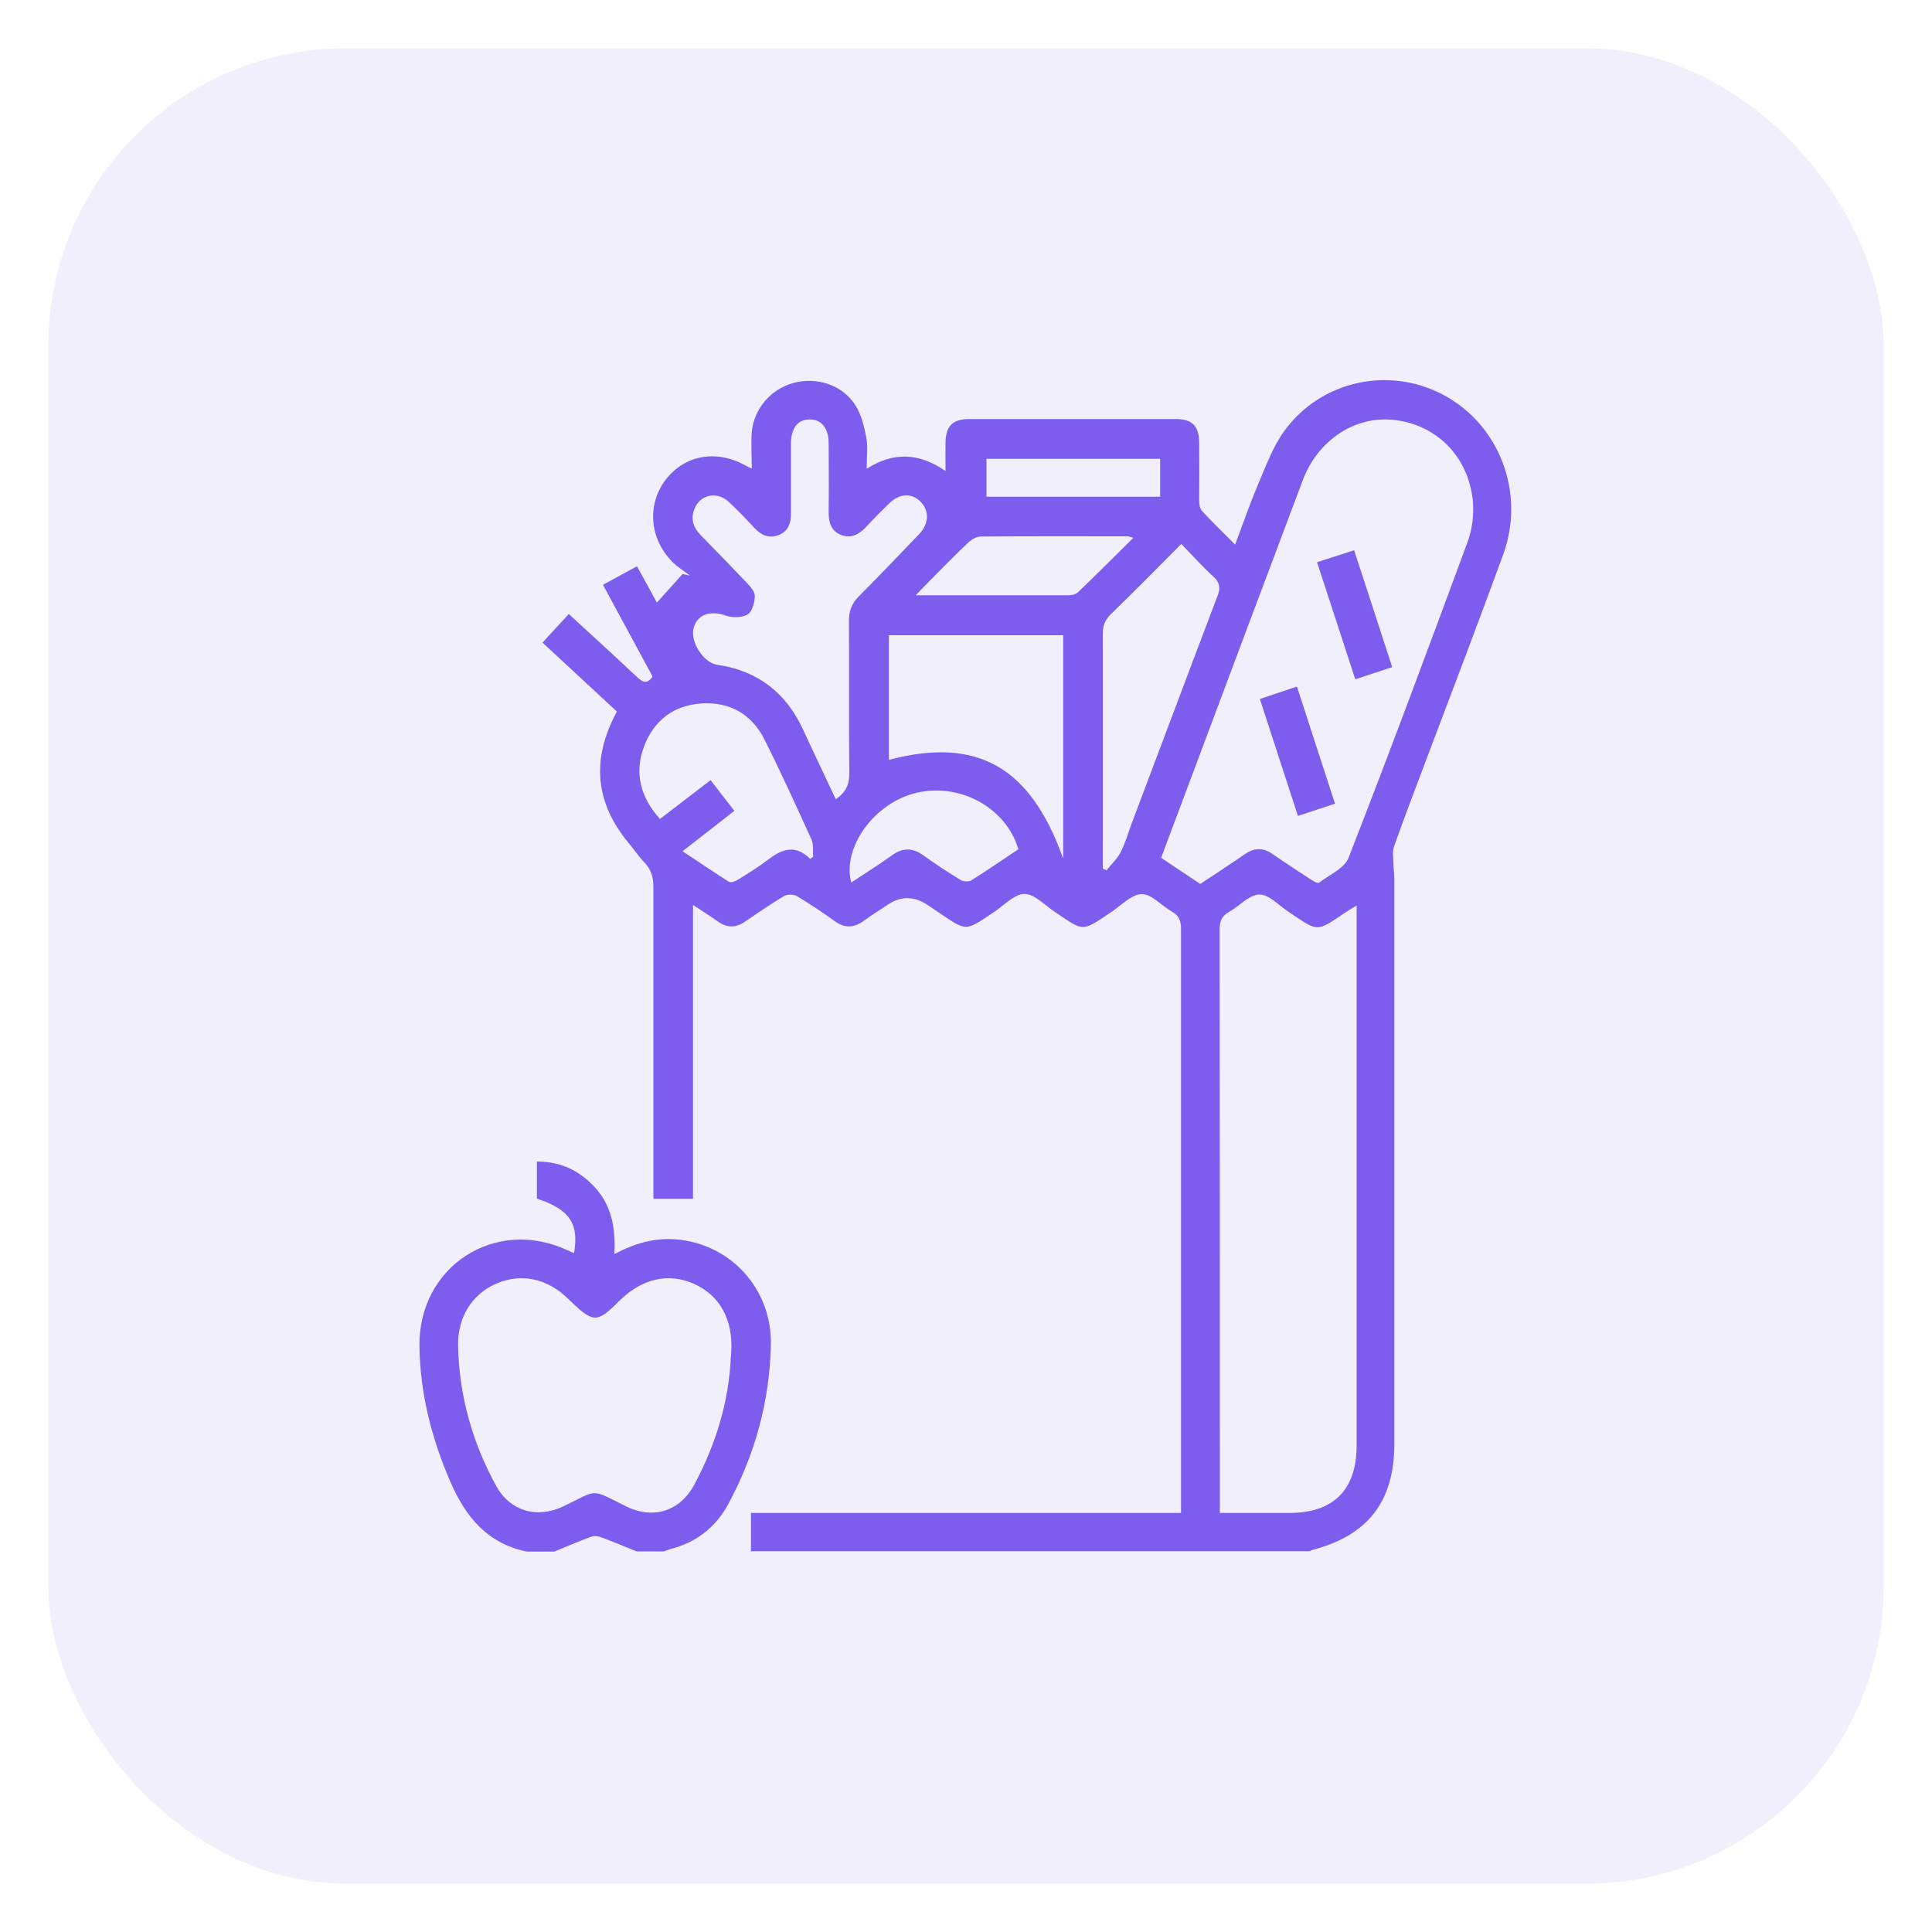
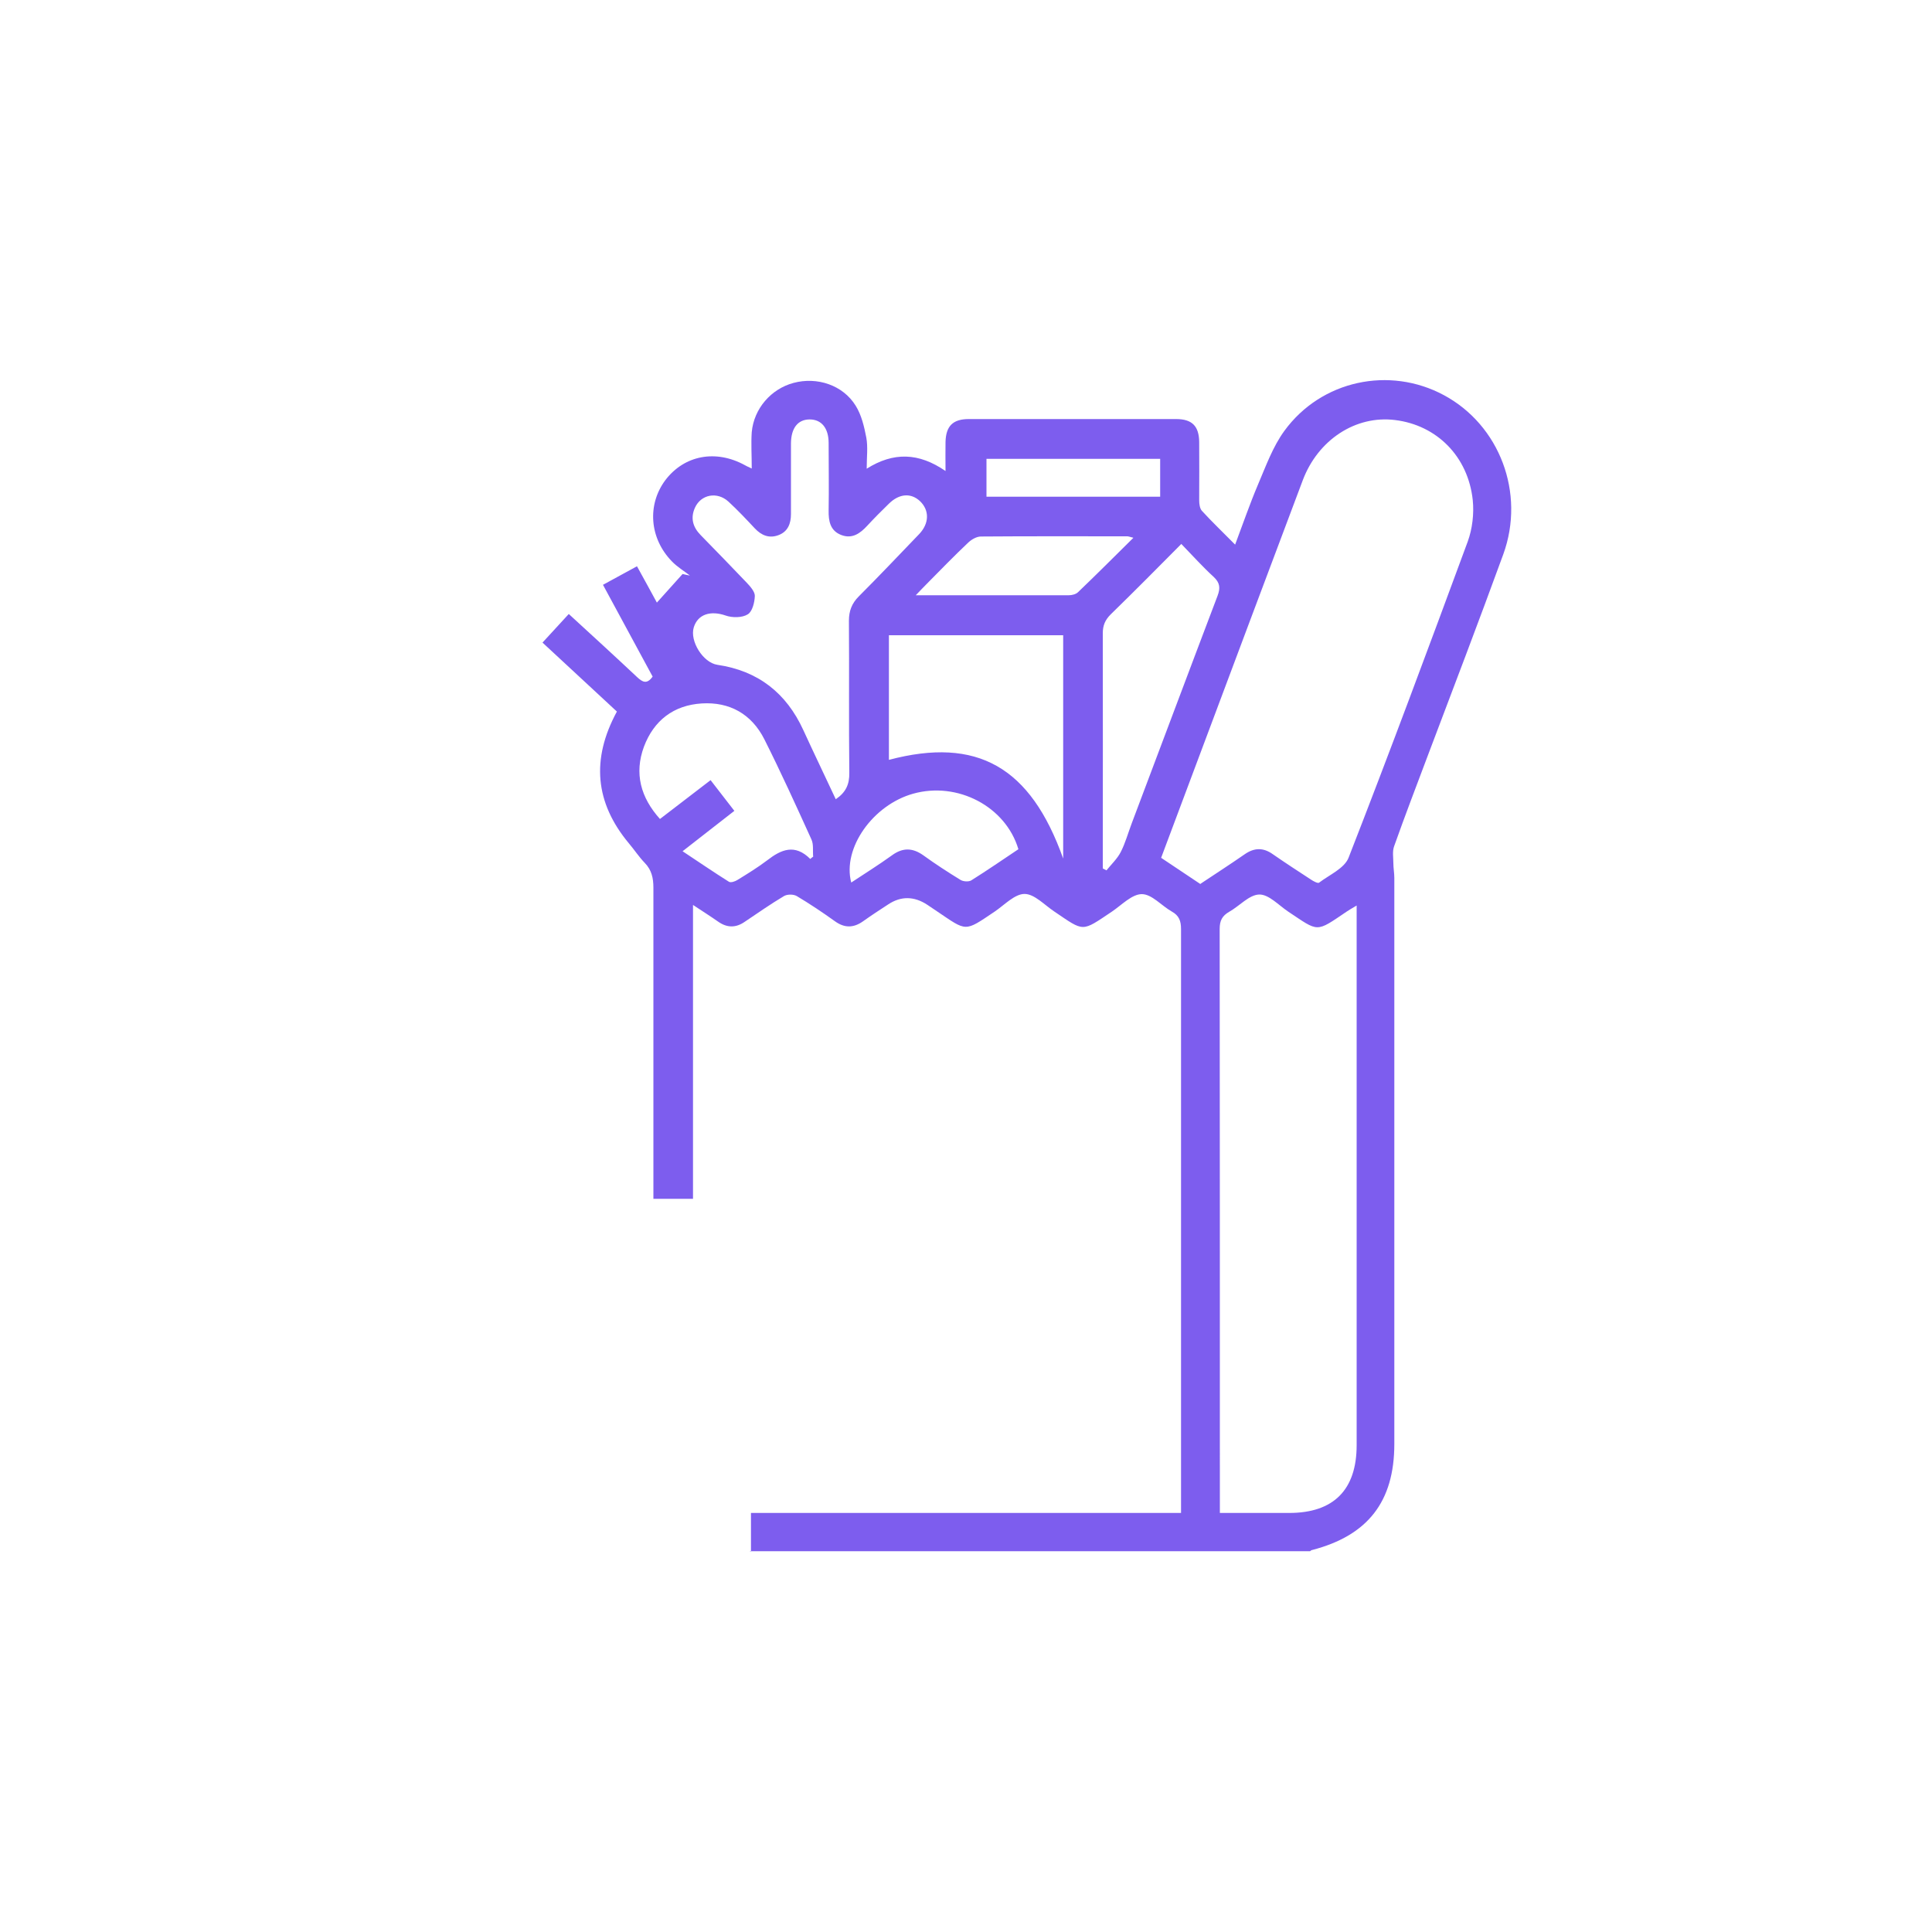
<svg xmlns="http://www.w3.org/2000/svg" id="Layer_1" data-name="Layer 1" version="1.1" viewBox="0 0 1000 1000">
  <defs>
    <style>
      .cls-1 {
        isolation: isolate;
        opacity: .1;
      }

      .cls-1, .cls-2 {
        fill: #7d5dee;
        stroke-width: 0px;
      }
    </style>
  </defs>
-   <rect class="cls-1" x="25" y="25" width="950" height="950" rx="154" ry="154" />
  <g>
    <path class="cls-2" d="M388.7,803.1v-20h222.6v-6.8c0-98.5,0-196.9,0-295.4,0-4.2-1-7-4.8-9.1-5.3-3-10.3-9-15.5-9-5.1,0-10.4,5.6-15.4,9-16,10.7-14.2,10.6-29.9,0-5.1-3.4-10.3-9.1-15.4-9.1s-10.4,5.7-15.4,9.1c-15.9,10.7-14.3,10.4-29.9-.1-1.6-1.1-3.3-2.2-4.9-3.3-6.9-4.6-13.8-4.7-20.5-.2-4.3,2.8-8.6,5.6-12.8,8.6-4.9,3.5-9.6,3.7-14.7,0-6.4-4.6-13-9-19.7-13-1.7-1-4.9-1-6.6,0-6.9,4.1-13.6,8.8-20.3,13.3-4.6,3.2-9.1,3.2-13.7,0-4-2.8-8.1-5.4-13.1-8.7v152.1h-20.5v-7.7c0-51.1,0-102.2,0-153.3,0-5-.9-9.2-4.5-12.9-3-3.1-5.4-6.8-8.2-10.1-17.5-21-19.6-43.5-6.2-68.2-12.6-11.7-25.4-23.5-38.5-35.7,4.6-5,8.9-9.7,13.6-14.8,12,11,23.8,21.8,35.4,32.7,2.7,2.5,5,3.9,8-.3-8.4-15.5-16.9-31.2-25.7-47.5,5.9-3.2,11.5-6.3,17.6-9.6,3.9,7,7.5,13.7,10.3,18.8,4.5-5,8.9-9.9,13.3-14.8,1.3.3,2.6.6,3.8.8-3.1-2.4-6.6-4.5-9.3-7.3-11.7-12-12.9-29.4-3.4-42.1,9.8-12.9,26.1-16,41.2-7.7.7.4,1.3.7,3.5,1.7,0-6.9-.4-12.9,0-18.8,1.1-12.2,10-22.4,21.6-25.5,12.2-3.3,25.6,1.1,32.2,11.8,3,4.8,4.4,10.8,5.5,16.5.9,4.9.2,10.1.2,16.1,13.8-8.7,26.9-8.4,40.8,1.2,0-5.8-.1-10.4,0-15,.2-8.3,3.8-11.9,12.1-11.9,35.7,0,71.4,0,107.2,0,8.3,0,11.9,3.6,12,11.9.1,10.1,0,20.1,0,30.2,0,1.8.3,4.2,1.4,5.4,5.3,5.8,11,11.2,17.2,17.5,4.1-10.9,7.6-21.1,11.8-31,4.1-9.6,7.7-19.7,13.7-27.9,19.1-26.2,54.4-33.6,82.5-18.5,28.9,15.5,42.3,50.7,30.8,82.4-12.7,34.8-25.9,69.4-39,104-5.9,15.7-11.9,31.3-17.5,47.1-1,2.7-.4,5.9-.4,8.8,0,2.5.5,5.1.5,7.6,0,97.7,0,195.3,0,293,0,29.8-13.7,47.4-42.6,54.9-.4,0-.7.4-1,.6h-290.2ZM702.2,468.7c-2.5,1.5-3.8,2.2-5.1,3.1-16.3,11-14.3,10.7-30.4,0-4.9-3.3-10-8.9-14.9-8.8-5.2.1-10.2,5.9-15.5,8.9-3.7,2.1-5,4.6-5,8.9.1,98.6.1,197.3.1,295.9v6.4h35.9c23,0,34.9-12,34.9-35.1,0-90.6,0-181.1,0-271.7v-7.5h0ZM621.3,457.5c7.8-5.2,15.4-10.1,22.9-15.3,5-3.5,9.7-3.6,14.7,0,6.5,4.5,13.1,8.8,19.7,13.1,1.2.8,3.4,2,4.1,1.6,5.4-4.1,13.1-7.4,15.3-12.9,21.2-54.3,41.5-109,61.7-163.7,2.4-6.6,3.3-14.4,2.6-21.4-2.4-22.7-18.7-38.9-40.3-41.5-20.3-2.5-39.8,10.2-47.7,31.2-18.3,48.5-36.4,97-54.6,145.5-6.2,16.6-12.4,33.1-18.7,49.9,7,4.7,13.7,9.2,20.5,13.7h0ZM432.7,413.6c5.1-3.5,7-7.6,6.9-13.6-.3-26.2,0-52.5-.2-78.7,0-5.1,1.5-9,5.1-12.6,10.6-10.6,20.9-21.5,31.3-32.3,5.2-5.5,5.3-12.2.5-16.9-4.7-4.5-10.8-4.1-16.2,1.2-3.8,3.7-7.6,7.5-11.2,11.4-3.7,4-7.8,7-13.5,4.8-5.7-2.2-6.6-7.2-6.5-12.7.2-11.6,0-23.3,0-34.9,0-7.7-3.7-12.2-9.8-12.2-6.1,0-9.6,4.4-9.7,12.3,0,12.2,0,24.5,0,36.7,0,4.9-1.6,9.1-6.5,10.9-4.8,1.8-8.8.1-12.2-3.5-4.5-4.8-8.9-9.5-13.7-13.9-5.8-5.3-14.2-3.7-17.3,3.2-2.4,5.3-1.1,10,2.9,14.1,8,8.2,16,16.4,23.9,24.7,1.8,1.9,4.2,4.6,4.2,6.8-.1,3.4-1.3,8.2-3.7,9.6-2.9,1.8-8,1.8-11.4.6-7.8-2.7-14.4-.7-16.5,6.1-2.2,7.1,4.8,18.3,12.2,19.4,21.1,3.1,35.7,14.6,44.5,33.8,5.5,12,11.2,23.8,16.8,35.8h0ZM550.3,444.4v-115.6h-90.2v64.5c45.7-12.1,73.3,3.6,90.2,51.1ZM611.4,281.6c-12.5,12.6-24.4,24.6-36.5,36.4-2.9,2.9-4.1,5.7-4.1,9.8.1,38.7,0,77.3,0,116v5.7l1.9,1c2.5-3.1,5.6-6,7.4-9.5,2.4-4.7,3.8-9.9,5.7-14.9,14.8-39.2,29.5-78.5,44.4-117.7,1.5-4,1.3-6.7-2-9.8-5.7-5.2-10.8-10.9-16.8-17.1h0ZM419.5,444.5c.5-.4.9-.8,1.4-1.1-.3-3,.3-6.3-.9-8.9-7.9-17.4-15.8-34.8-24.4-51.9-6.6-13-17.9-19.4-32.4-18.5-14.5.9-24.8,8.8-29.9,22.4-5.1,13.8-1.7,26.3,8.3,37.4,8.8-6.8,17.4-13.3,26.2-20.1,4.2,5.4,8.1,10.5,12.3,15.9-8.9,7-17.4,13.5-26.8,20.9,8.6,5.7,16.2,10.9,24,15.8,1,.6,3.3-.2,4.5-1,5.2-3.2,10.4-6.4,15.3-10.1,7.2-5.6,14.3-8.7,22.3-.7h0ZM527.1,439.5c-6.6-22.1-31.5-35.1-54.4-28.7-20.9,5.8-36.8,28.3-32.1,46,7.1-4.7,14.3-9.2,21.1-14.1,5.6-4.1,10.7-3.9,16.2,0,6.2,4.5,12.7,8.7,19.2,12.7,1.4.9,4.2,1.1,5.6.3,8.3-5.2,16.4-10.8,24.5-16.2ZM586.5,278.3c-2-.5-2.5-.7-3-.7-25.3,0-50.5-.1-75.8.1-2.2,0-4.8,1.5-6.5,3.1-7.3,6.9-14.3,14.1-21.4,21.3-1.7,1.7-3.3,3.4-5.8,6,27.5,0,53.3,0,79.2,0,1.6,0,3.7-.5,4.8-1.6,9.4-9,18.6-18.2,28.6-28.1h0ZM600.5,257.1v-19.6h-89.9v19.6h89.9Z" />
-     <path class="cls-2" d="M272.6,803.1c-20.1-4.2-31.4-17.6-39.3-35.7-9.8-22.5-15.8-45.8-16.2-70.3-.7-41.6,39.2-67.5,76.8-49.9,1,.5,2.1.9,3.2,1.4,2.7-15.3-2.3-22.6-19.2-28.2v-19.2c12.9,0,22.9,5.1,31,14.5,8,9.4,9.7,20.7,9.1,33.4,10.6-5.6,20.8-8.5,31.9-7.6,28.5,2.3,49.7,25.9,49.1,54.5-.6,29.3-8.2,56.8-22.1,82.6-6.6,12.1-16.6,19.8-29.9,23.2-1.1.3-2.2.8-3.3,1.2h-14.2c-6.3-2.5-12.5-5.2-18.9-7.5-1.5-.5-3.5-.6-4.9,0-6.3,2.4-12.6,5-18.8,7.6h-14.2ZM378.4,701.9c0-.8,0-1.6.1-2.4.9-16.5-5.9-28.9-19.1-34.9-13.3-6-27.1-2.9-38.8,8.7-11.9,11.8-13.4,11.7-26.6-1.1-10.7-10.5-24.1-13.3-36.9-7.9-12.7,5.4-20.2,17.4-20,32,.5,25.9,7.3,50.1,19.7,72.8,7.1,12.9,20.9,17.1,34.5,10.7,18.8-8.9,13.6-9.6,33,0,14,6.8,27.8,2.3,35.1-11.4,11.1-20.8,17.9-42.8,18.9-66.5h0Z" />
-     <path class="cls-2" d="M681.7,291c6.8-2.2,12.8-4.1,19.2-6.2,6.6,20.2,13.1,40.1,19.7,60.5-6.4,2.1-12.4,4.1-19.1,6.3-6.6-20.2-13.1-40.1-19.8-60.6h0Z" />
-     <path class="cls-2" d="M671.3,355.4c6.6,20.4,13.1,40.2,19.7,60.6-6.4,2.1-12.5,4.1-19.2,6.3-6.6-20.2-13-39.9-19.7-60.5,6.3-2.1,12.4-4.2,19.1-6.4h0Z" />
  </g>
</svg>